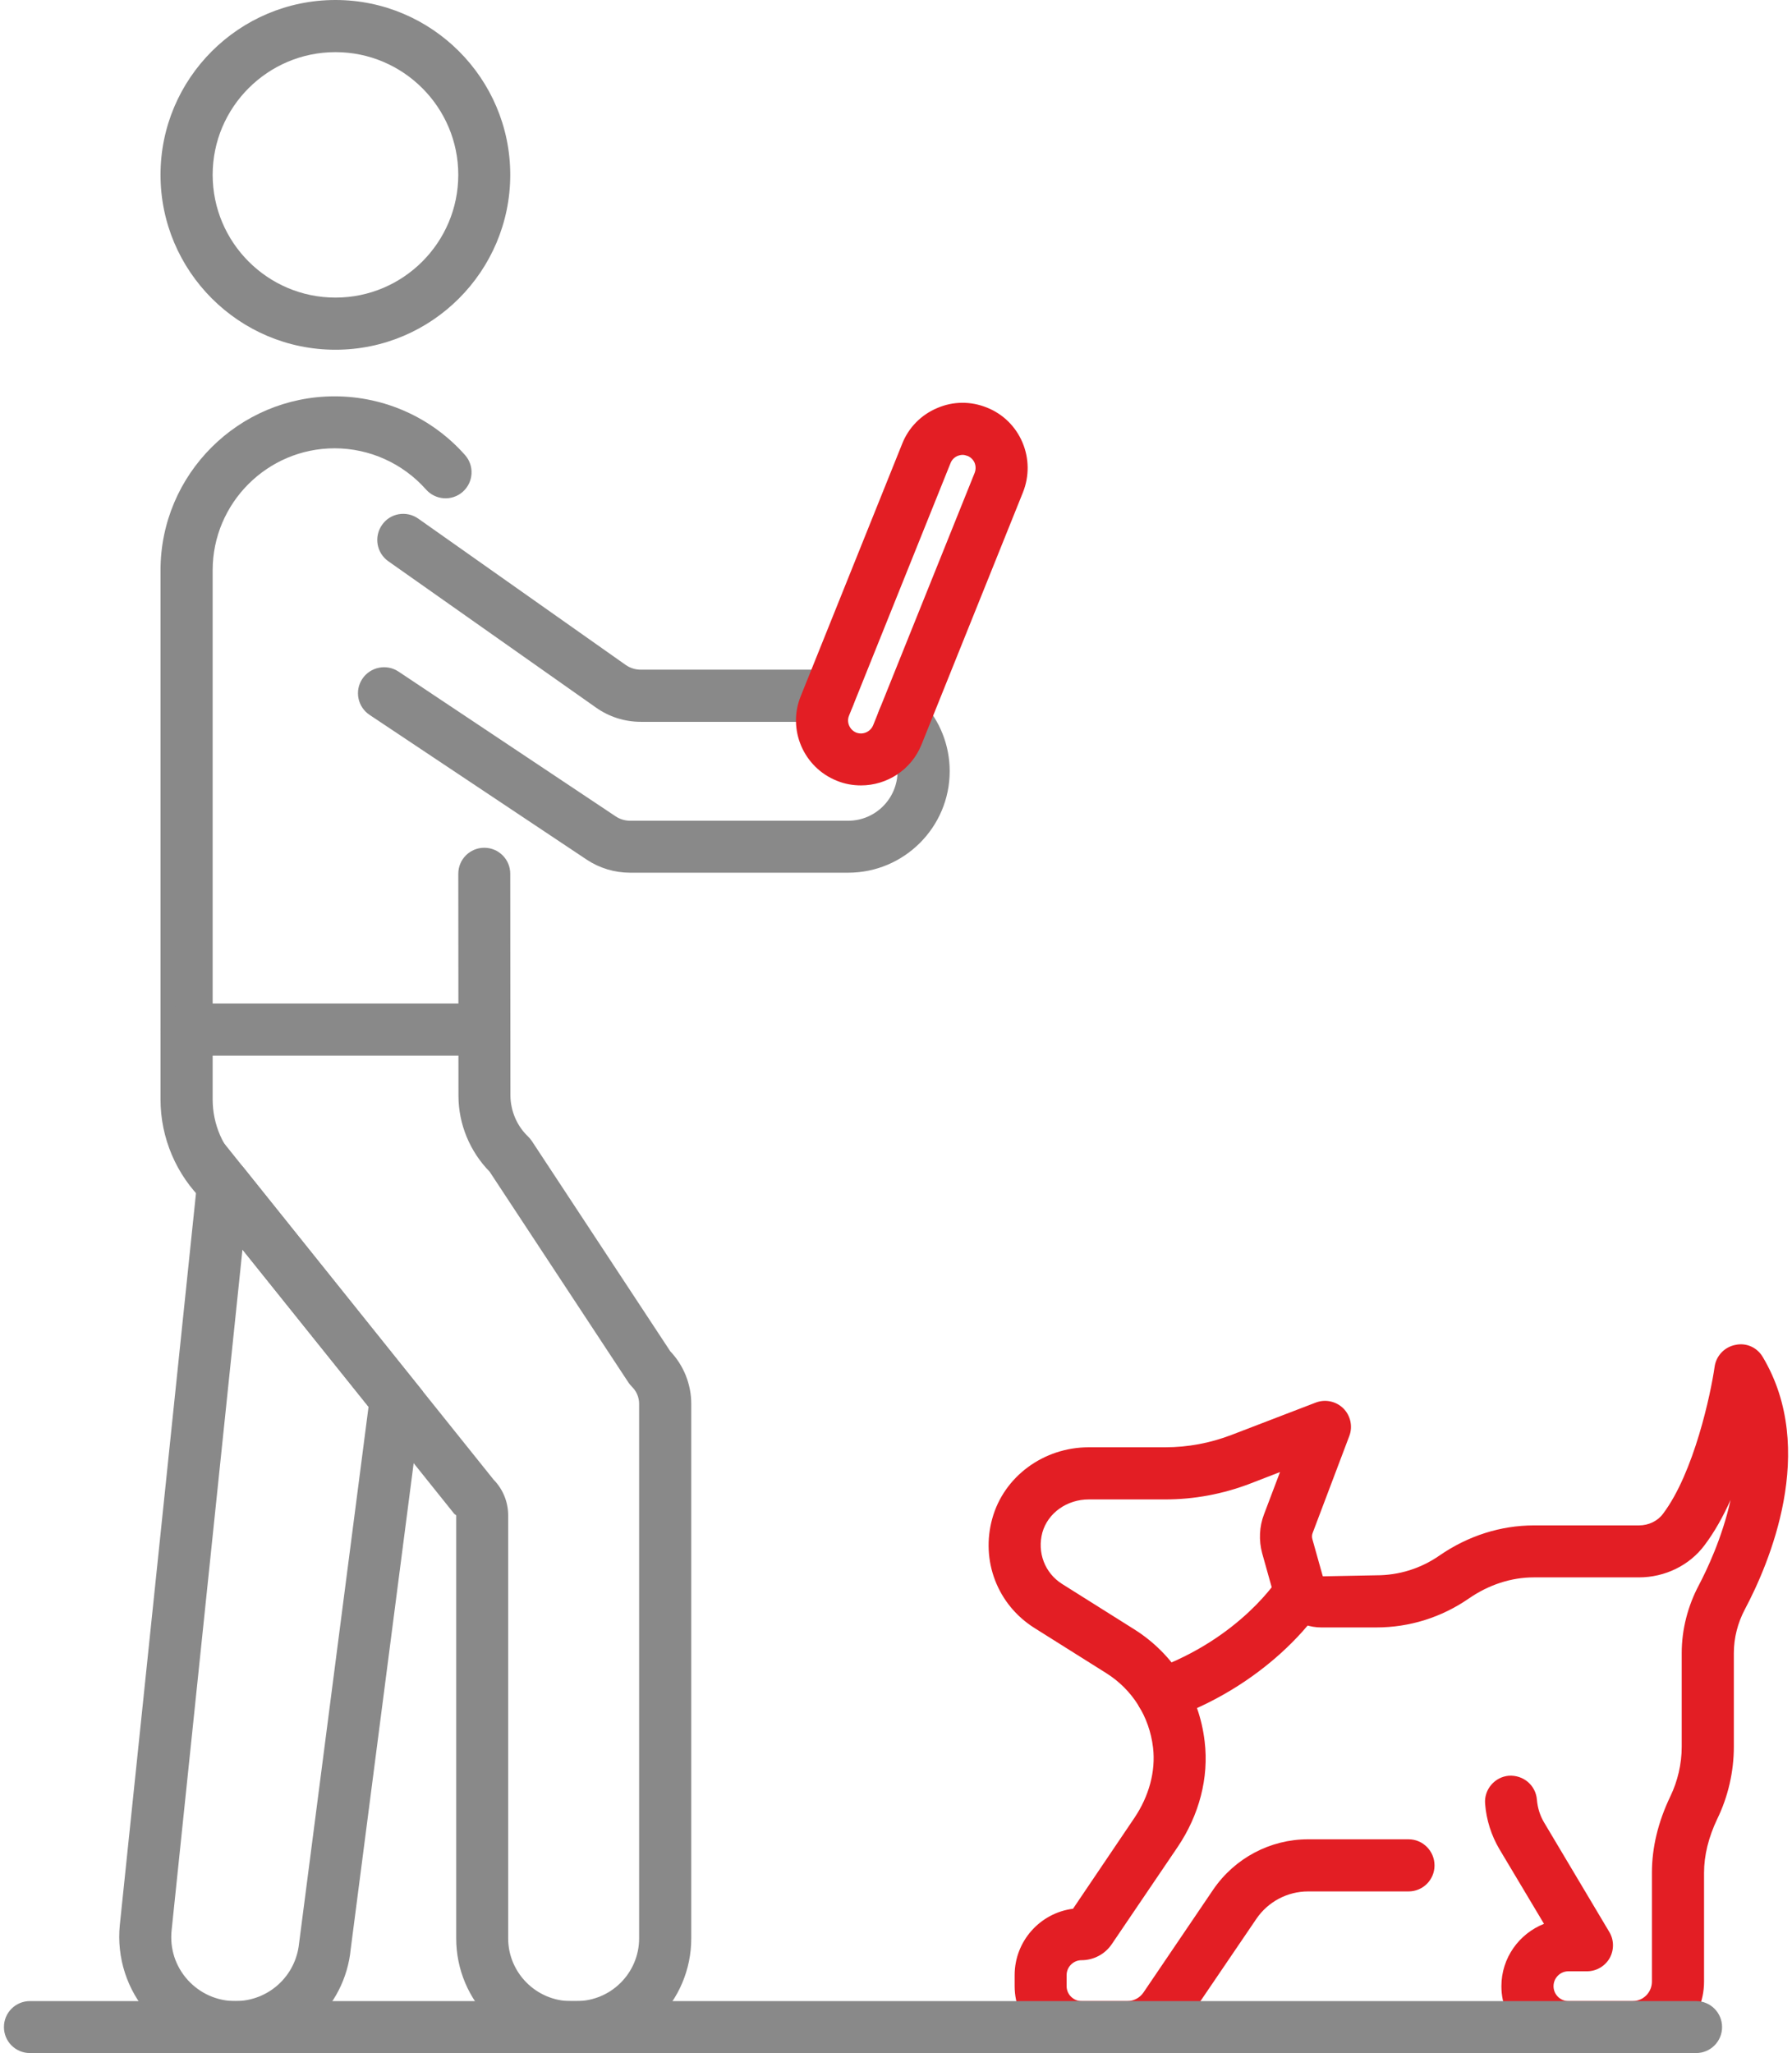
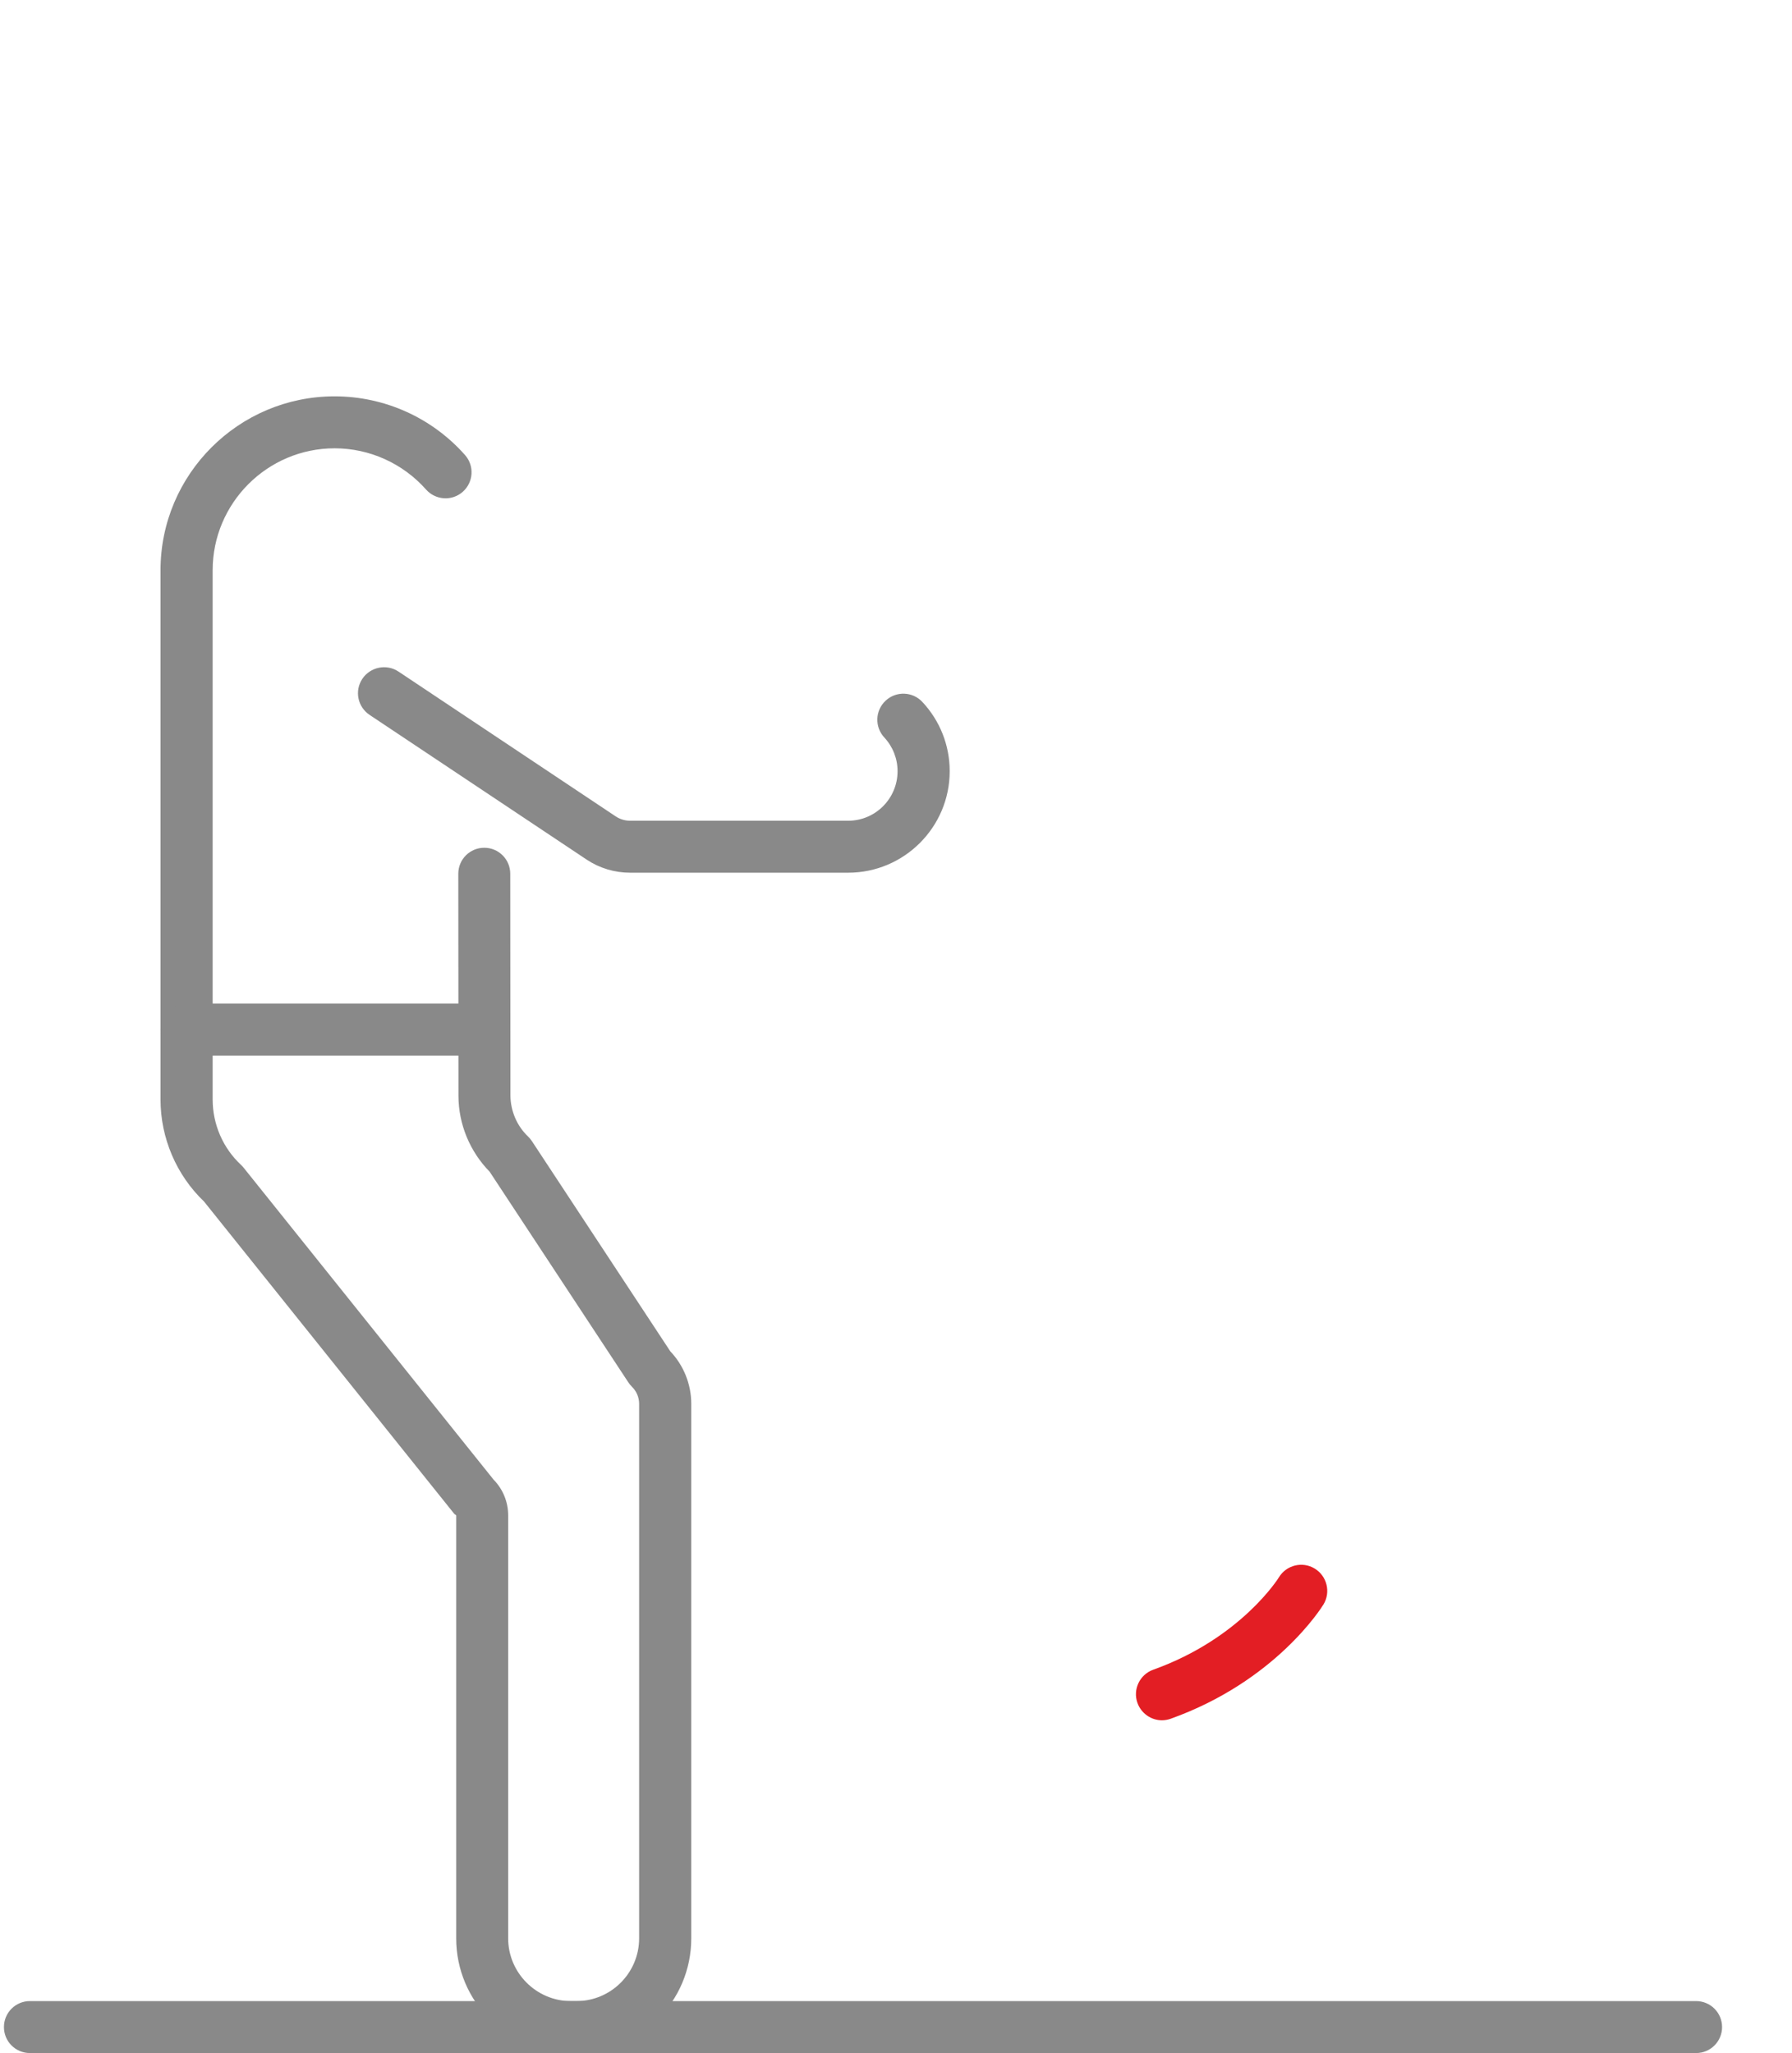
<svg xmlns="http://www.w3.org/2000/svg" xml:space="preserve" width="103px" height="118px" version="1.1" style="shape-rendering:geometricPrecision; text-rendering:geometricPrecision; image-rendering:optimizeQuality; fill-rule:evenodd; clip-rule:evenodd" viewBox="0 0 103 118.52">
  <defs>
    <style type="text/css">
   
    .fil0 {fill:#E31E24;fill-rule:nonzero}
    .fil1 {fill:#898989;fill-rule:nonzero}
   
  </style>
  </defs>
  <g id="Layer_x0020_1">
-     <path class="fil0" d="M94.02 118.52l-3.7 0c-2.13,0 -3.87,-1.73 -3.87,-3.86 0,-1.63 1.02,-3.03 2.46,-3.6l-2.58 -4.32c-0.46,-0.78 -0.75,-1.68 -0.82,-2.61 -0.07,-0.82 0.55,-1.55 1.37,-1.62 0.84,-0.05 1.55,0.55 1.62,1.38 0.04,0.48 0.18,0.92 0.41,1.31l3.77 6.33c0.28,0.47 0.28,1.04 0.02,1.51 -0.27,0.47 -0.77,0.76 -1.31,0.76l-1.07 0c-0.48,0 -0.86,0.39 -0.86,0.86 0,0.47 0.38,0.86 0.86,0.86l3.7 0c0.62,0 1.12,-0.5 1.12,-1.13l0 -6.28c0,-1.46 0.36,-2.94 1.06,-4.4 0.43,-0.89 0.66,-1.89 0.66,-2.87l0 -5.41c0,-1.36 0.35,-2.72 1,-3.94 0.44,-0.84 1.34,-2.71 1.82,-4.9 -0.42,0.94 -0.92,1.84 -1.5,2.61 -0.87,1.17 -2.29,1.86 -3.79,1.86l-6.06 0c-1.31,0 -2.6,0.42 -3.76,1.22 -1.58,1.09 -3.42,1.67 -5.34,1.67l-3.18 0c-1.3,0 -2.46,-0.88 -2.81,-2.14l-0.6 -2.14c-0.2,-0.74 -0.17,-1.54 0.11,-2.26l0.92 -2.43 -1.73 0.67c-1.57,0.6 -3.22,0.91 -4.9,0.91l-4.41 0c-1.26,0 -2.36,0.78 -2.68,1.91 -0.31,1.15 0.14,2.34 1.14,2.97l4.15 2.61c2.28,1.43 3.77,3.8 4.08,6.49 0.25,2.08 -0.31,4.24 -1.57,6.1l-3.79 5.59c-0.39,0.58 -1.05,0.93 -1.75,0.93 -0.47,0 -0.86,0.39 -0.86,0.86l0 0.64c0,0.47 0.39,0.86 0.86,0.86l2.65 0c0.37,0 0.72,-0.19 0.93,-0.5l4.02 -5.93c1.24,-1.82 3.29,-2.91 5.48,-2.91l5.8 0c0.83,0 1.5,0.68 1.5,1.51 0,0.83 -0.67,1.5 -1.5,1.5l-5.8 0c-1.2,0 -2.32,0.6 -2.99,1.59l-4.03 5.93c-0.76,1.14 -2.04,1.81 -3.41,1.81l-2.65 0c-2.13,0 -3.86,-1.73 -3.86,-3.86l0 -0.64c0,-1.96 1.47,-3.59 3.37,-3.83l3.54 -5.24c0.85,-1.26 1.24,-2.7 1.08,-4.06 -0.21,-1.79 -1.19,-3.35 -2.7,-4.3l-4.15 -2.61c-2.13,-1.34 -3.11,-3.88 -2.43,-6.32 0.67,-2.42 2.96,-4.11 5.57,-4.11l4.41 0c1.31,0 2.59,-0.24 3.82,-0.71l4.87 -1.87c0.55,-0.21 1.18,-0.08 1.6,0.34 0.41,0.41 0.55,1.04 0.34,1.59l-2.11 5.58c-0.05,0.12 -0.06,0.25 -0.02,0.38l0.6 2.14 3.09 -0.06c1.31,0 2.56,-0.39 3.63,-1.13 1.66,-1.15 3.55,-1.75 5.47,-1.75l6.06 0c0.56,0 1.08,-0.25 1.39,-0.67 1.79,-2.37 2.76,-6.94 2.98,-8.49 0.09,-0.63 0.57,-1.14 1.2,-1.26 0.63,-0.14 1.26,0.15 1.58,0.7 3.2,5.36 0.35,11.96 -1.03,14.56 -0.42,0.79 -0.64,1.66 -0.64,2.53l0 5.41c0,1.43 -0.33,2.88 -0.96,4.17 -0.5,1.05 -0.76,2.1 -0.76,3.1l0 6.28c0,2.28 -1.85,4.13 -4.13,4.13l0 0z" />
    <path class="fil0" d="M66.85 99.31c-0.61,0 -1.19,-0.39 -1.41,-1 -0.28,-0.78 0.13,-1.64 0.91,-1.92 5.06,-1.81 7.24,-5.3 7.26,-5.34 0.43,-0.7 1.35,-0.93 2.06,-0.5 0.71,0.43 0.94,1.36 0.51,2.07 -0.11,0.18 -2.76,4.43 -8.82,6.6 -0.17,0.06 -0.34,0.09 -0.51,0.09z" />
    <path class="fil1" d="M33.06 118.52l-0.33 0c-3.65,0 -6.62,-2.97 -6.62,-6.62l0 -24.42c-0.05,-0.05 -0.08,-0.05 -0.13,-0.11l-14.43 -18.01c-1.6,-1.53 -2.51,-3.67 -2.51,-5.89l0 -30.55c0,-5.54 4.51,-10.04 10.05,-10.04 2.88,0 5.62,1.23 7.53,3.39 0.55,0.62 0.49,1.57 -0.13,2.12 -0.62,0.55 -1.57,0.49 -2.12,-0.13 -1.34,-1.51 -3.26,-2.38 -5.28,-2.38 -3.88,0 -7.04,3.16 -7.04,7.04l0 30.55c0,1.43 0.59,2.8 1.63,3.77 0.05,0.05 0.1,0.1 0.15,0.16l14.44 18.02c0.54,0.55 0.84,1.29 0.84,2.06l0 24.42c0,1.99 1.63,3.62 3.62,3.62l0.32 0c2,0 3.62,-1.63 3.62,-3.62l0 -30.86c0,-0.37 -0.15,-0.73 -0.42,-0.99 -0.08,-0.08 -0.15,-0.17 -0.21,-0.26l-8 -12.15c-1.14,-1.16 -1.8,-2.75 -1.8,-4.38l-0.01 -12.82c0,-0.83 0.67,-1.5 1.5,-1.5 0.83,0 1.5,0.67 1.5,1.5l0.01 12.81c0.01,0.88 0.37,1.74 1.01,2.35 0.08,0.08 0.15,0.16 0.22,0.26l8 12.15c0.77,0.81 1.21,1.9 1.21,3.03l0 30.86c0,3.65 -2.97,6.62 -6.63,6.62l0.01 0z" />
-     <path class="fil1" d="M13.36 118.52c-1.9,0 -3.71,-0.8 -4.98,-2.21 -1.27,-1.41 -1.88,-3.3 -1.69,-5.18l4.85 -46.59 12.65 15.79 -4.17 32.19c-0.33,3.4 -3.19,6 -6.66,6l0 0zm0.41 -46.38l-4.09 39.3c-0.11,1.05 0.22,2.07 0.93,2.86 0.71,0.78 1.69,1.22 2.75,1.22 1.91,0 3.49,-1.44 3.68,-3.34l4.01 -30.97 -7.28 -9.07z" />
-     <path class="fil1" d="M47.63 41.67l-10.86 0c-0.94,0 -1.84,-0.29 -2.6,-0.83l-11.98 -8.44c-0.68,-0.48 -0.84,-1.42 -0.36,-2.1 0.47,-0.68 1.41,-0.84 2.09,-0.36l11.98 8.45c0.26,0.18 0.56,0.27 0.87,0.27l10.86 0c0.83,0 1.5,0.67 1.5,1.5 0,0.84 -0.67,1.51 -1.5,1.51l0 0z" />
    <path class="fil1" d="M48.74 50.38l-12.59 0c-0.89,0 -1.76,-0.26 -2.5,-0.75l-12.54 -8.36c-0.69,-0.46 -0.88,-1.39 -0.42,-2.08 0.46,-0.69 1.4,-0.88 2.09,-0.42l12.54 8.36c0.24,0.16 0.53,0.25 0.83,0.25l12.59 0c1.57,0 2.85,-1.28 2.85,-2.86 0,-0.72 -0.27,-1.41 -0.76,-1.94 -0.57,-0.61 -0.54,-1.56 0.07,-2.13 0.61,-0.57 1.56,-0.53 2.12,0.07 1.02,1.09 1.58,2.51 1.58,4 0,3.23 -2.63,5.86 -5.86,5.86l0 0z" />
-     <path class="fil1" d="M19.14 20.19c-5.57,0 -10.1,-4.53 -10.1,-10.1 0,-5.56 4.53,-10.09 10.1,-10.09 5.56,0 10.09,4.53 10.09,10.09 0,5.57 -4.53,10.1 -10.09,10.1zm0 -17.18c-3.91,0 -7.09,3.18 -7.09,7.08 0,3.91 3.18,7.09 7.09,7.09 3.91,0 7.09,-3.18 7.09,-7.09 0,-3.9 -3.18,-7.08 -7.09,-7.08z" />
    <path class="fil1" d="M27.73 60.94l-17.18 0c-0.83,0 -1.51,-0.67 -1.51,-1.51 0,-0.83 0.68,-1.5 1.51,-1.5l17.18 0c0.83,0 1.5,0.67 1.5,1.5 0,0.84 -0.67,1.51 -1.5,1.51z" />
    <path class="fil1" d="M97.69 118.52l-96.19 0c-0.83,0 -1.5,-0.67 -1.5,-1.5 0,-0.83 0.67,-1.5 1.5,-1.5l96.19 0c0.83,0 1.5,0.67 1.5,1.5 0,0.83 -0.67,1.5 -1.5,1.5l0 0z" />
-     <path class="fil0" d="M49.48 45.34c-0.47,0 -0.94,-0.08 -1.4,-0.27 -1.92,-0.77 -2.86,-2.96 -2.08,-4.88l5.86 -14.58c0.37,-0.93 1.09,-1.66 2.01,-2.05 0.92,-0.4 1.94,-0.41 2.88,-0.03 0.93,0.37 1.66,1.09 2.05,2.01 0.39,0.92 0.4,1.95 0.03,2.88l-5.51 13.7 -0.35 0.87c-0.59,1.46 -2,2.35 -3.49,2.35l0 0zm5.86 -19.08c-0.12,0 -0.23,0.04 -0.29,0.06 -0.11,0.05 -0.3,0.16 -0.4,0.41l-5.86 14.58c-0.16,0.38 0.03,0.82 0.41,0.98 0.39,0.15 0.82,-0.04 0.98,-0.42l5.86 -14.57c0.1,-0.26 0.04,-0.47 0,-0.58 -0.05,-0.11 -0.16,-0.3 -0.41,-0.4 -0.11,-0.04 -0.2,-0.06 -0.29,-0.06z" />
  </g>
</svg>